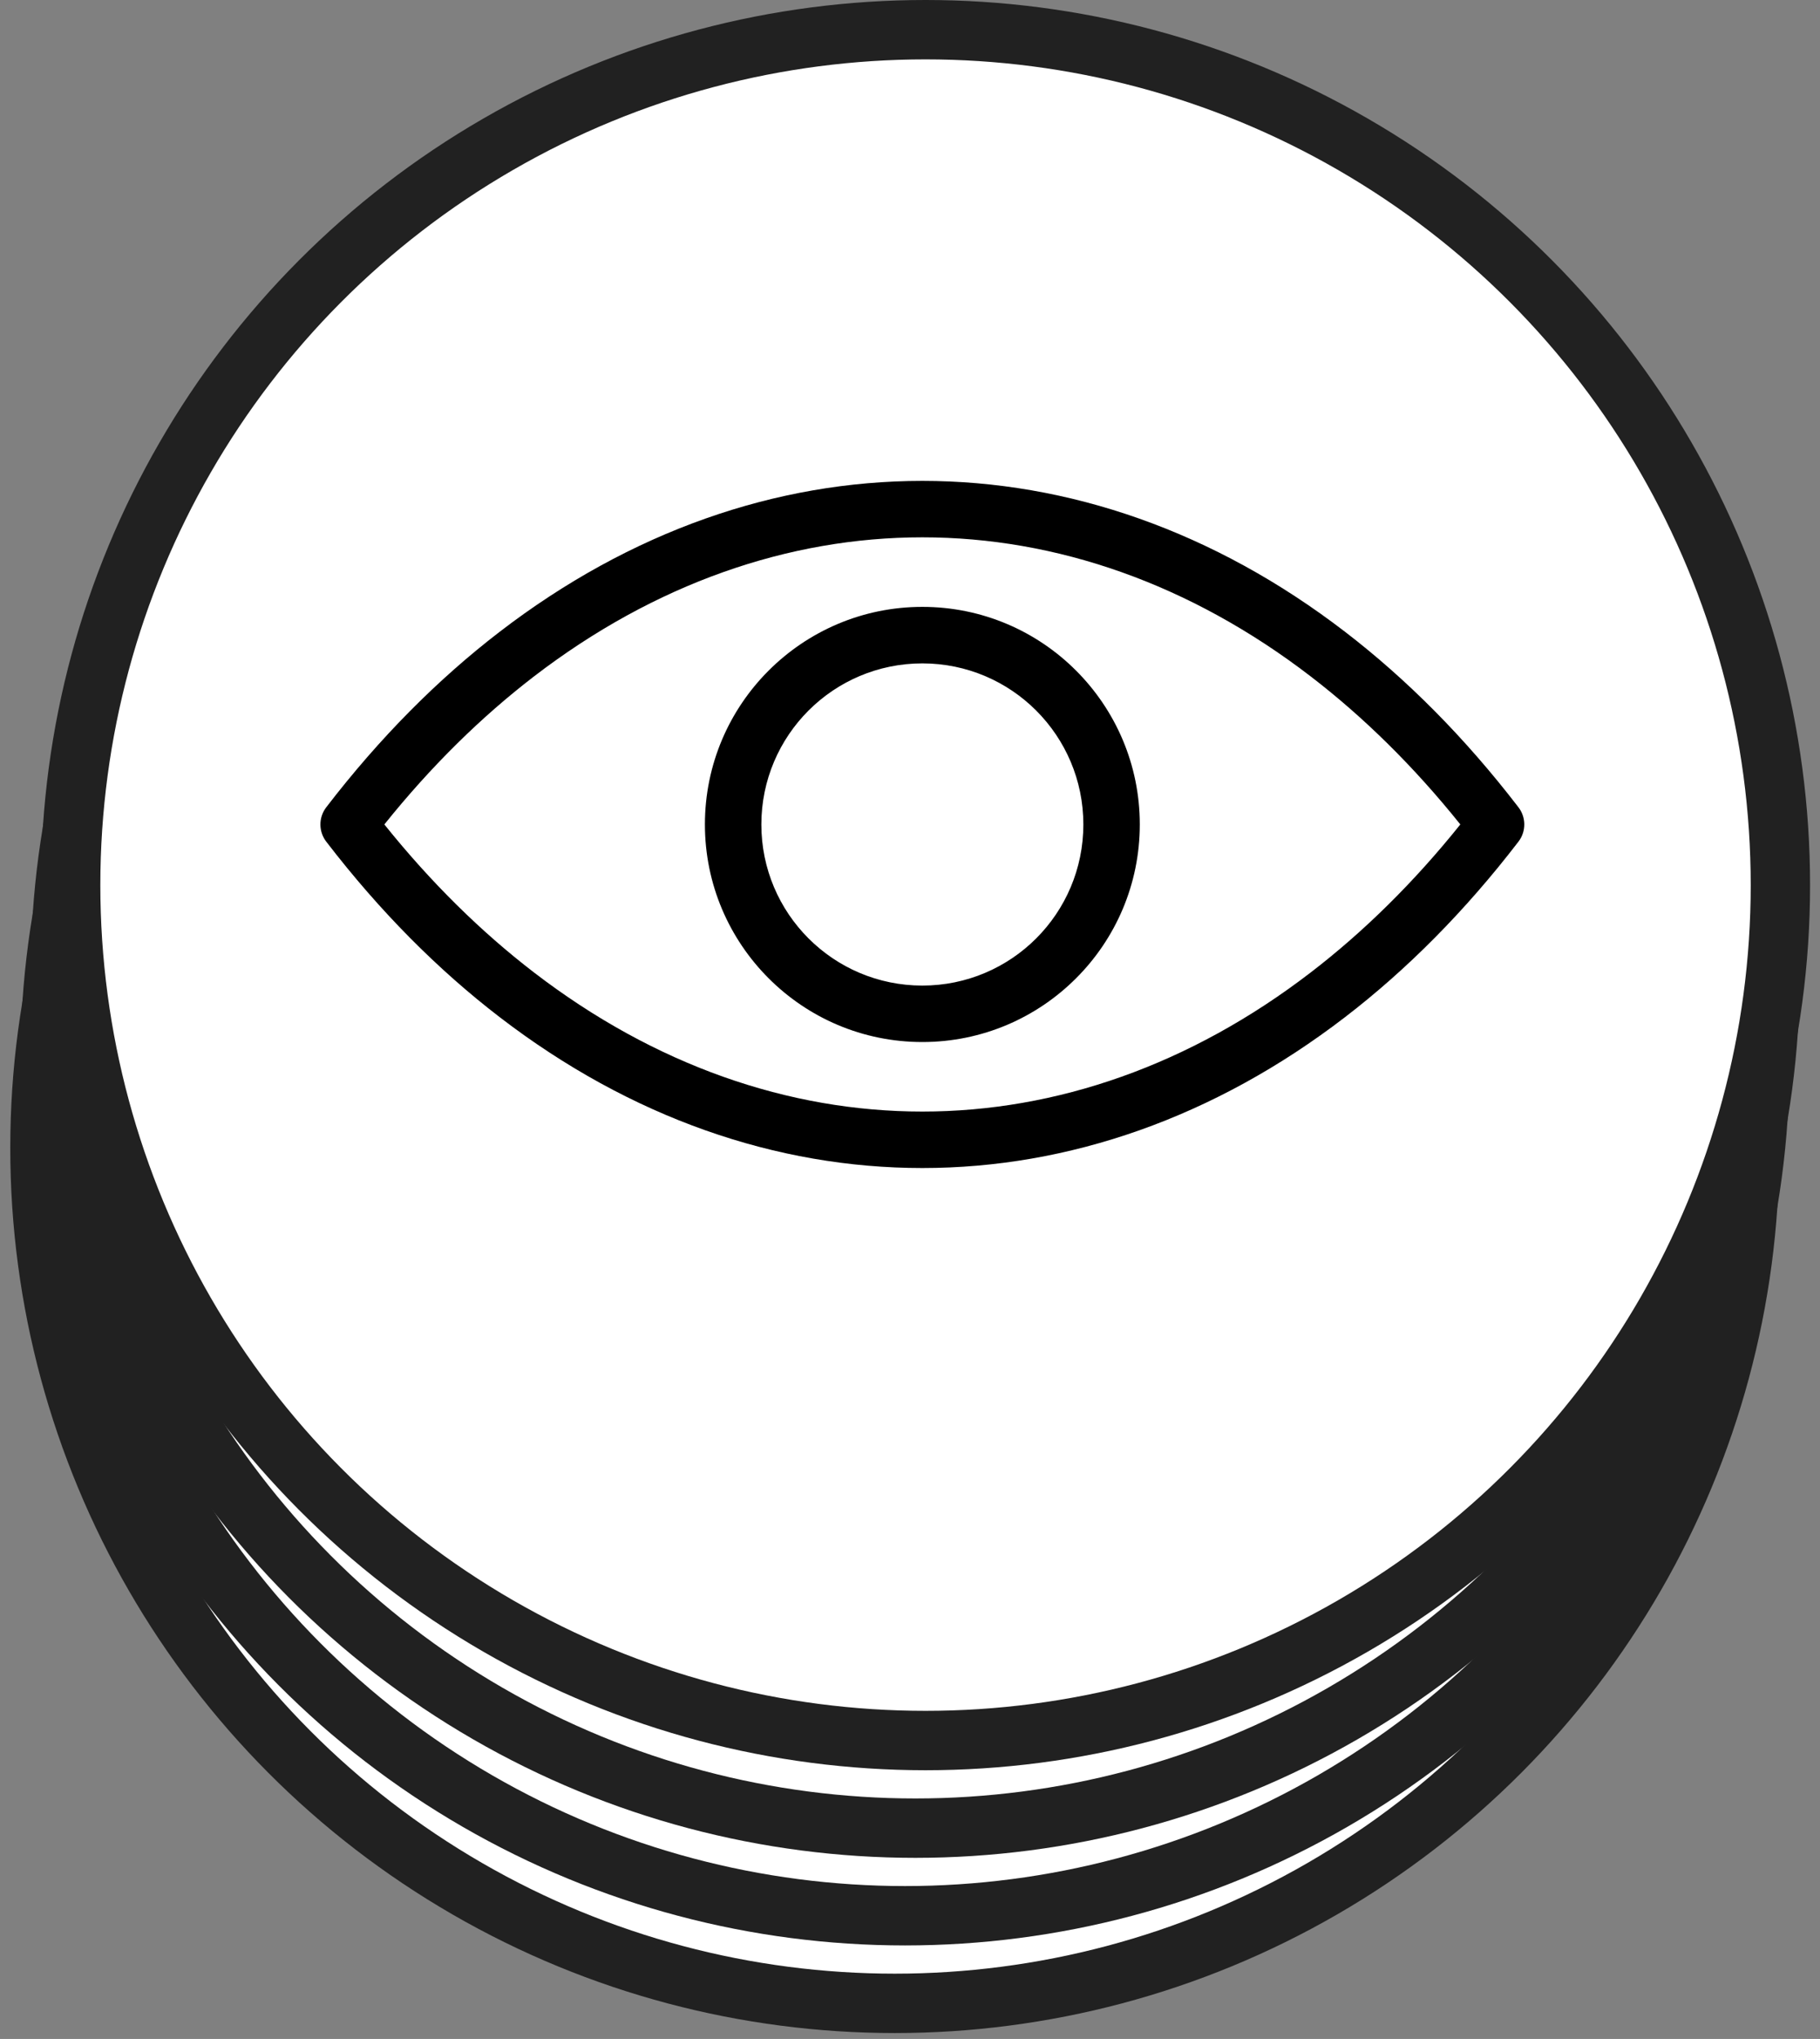
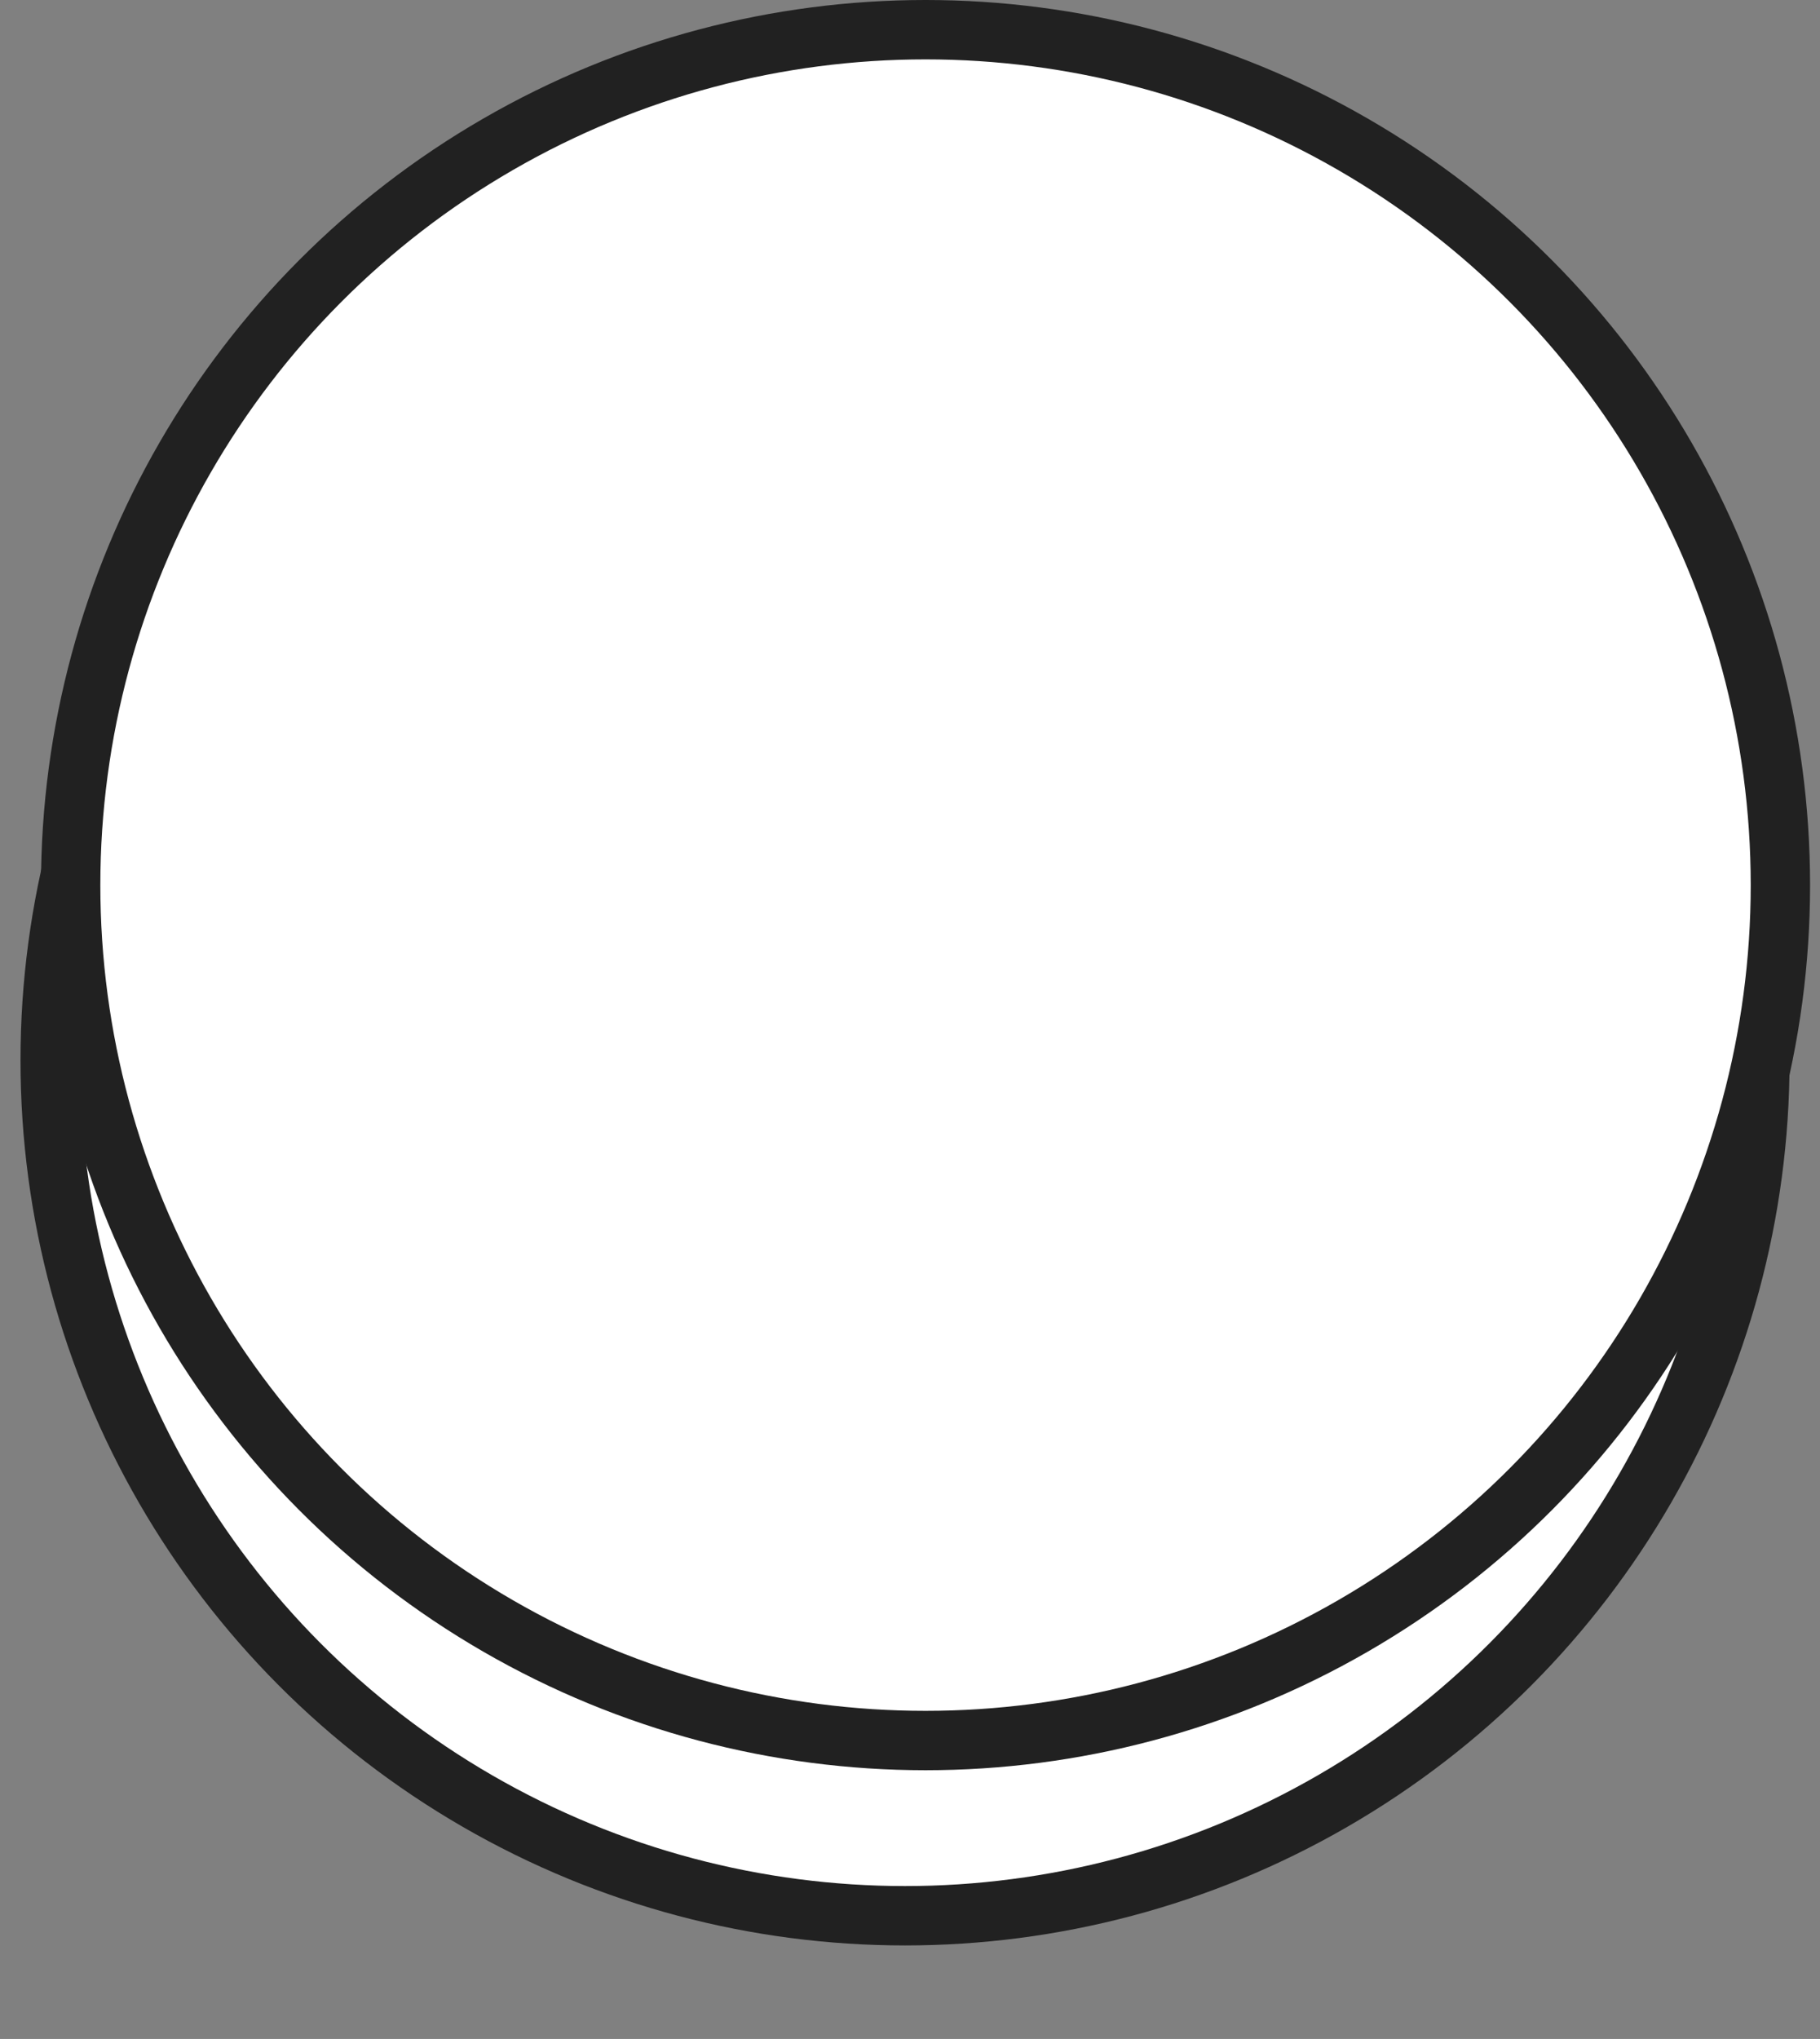
<svg xmlns="http://www.w3.org/2000/svg" width="92" height="103" viewBox="0 0 92 103" fill="none">
  <rect x="0" y="0" width="92" height="103" fill="#808080" stroke="none" />
-   <circle cx="45.232" cy="57.99" r="43.213" fill="white" stroke="#212121" stroke-width="3" />
  <circle cx="45.749" cy="53.564" r="43.213" fill="white" stroke="#212121" stroke-width="3" />
-   <circle cx="46.269" cy="49.139" r="43.213" fill="white" stroke="#212121" stroke-width="3" />
  <circle cx="46.785" cy="44.713" r="43.213" fill="white" stroke="#212121" stroke-width="3" />
-   <path d="M46.624 30.657C49.658 30.657 52.407 31.887 54.395 33.877C56.384 35.866 57.616 38.614 57.616 41.648C57.616 44.682 56.386 47.431 54.395 49.419C52.407 51.408 49.658 52.64 46.624 52.64C43.59 52.64 40.842 51.41 38.853 49.419C36.865 47.431 35.633 44.682 35.633 41.648C35.633 38.614 36.863 35.866 38.853 33.877C40.842 31.889 43.59 30.657 46.624 30.657ZM73.819 41.648C71.464 38.711 68.926 36.222 66.264 34.177C60.16 29.489 53.385 27.144 46.624 27.144C39.863 27.144 33.089 29.489 26.984 34.177C24.323 36.222 21.785 38.711 19.429 41.648C21.785 44.585 24.323 47.075 26.984 49.119C33.089 53.808 39.863 56.152 46.624 56.152C53.385 56.152 60.16 53.808 66.264 49.119C68.926 47.075 71.464 44.585 73.819 41.648ZM67.992 31.917C71.102 34.304 74.043 37.252 76.74 40.759C77.14 41.259 77.164 41.982 76.76 42.513C74.058 46.031 71.11 48.989 67.992 51.382C61.373 56.465 54.004 59.005 46.624 59.005C39.245 59.005 31.876 56.464 25.257 51.382C22.146 48.995 19.206 46.046 16.509 42.539C16.109 42.04 16.084 41.317 16.489 40.785C19.191 37.267 22.139 34.31 25.257 31.917C31.876 26.833 39.245 24.293 46.624 24.293C54.004 24.293 61.373 26.835 67.992 31.917ZM52.379 35.895C50.907 34.423 48.872 33.512 46.624 33.512C44.377 33.512 42.342 34.423 40.87 35.895C39.398 37.368 38.486 39.403 38.486 41.65C38.486 43.898 39.398 45.933 40.87 47.405C42.342 48.877 44.377 49.788 46.624 49.788C48.872 49.788 50.907 48.877 52.379 47.405C53.851 45.933 54.763 43.898 54.763 41.65C54.763 39.403 53.851 37.368 52.379 35.895Z" fill="black" />
</svg>